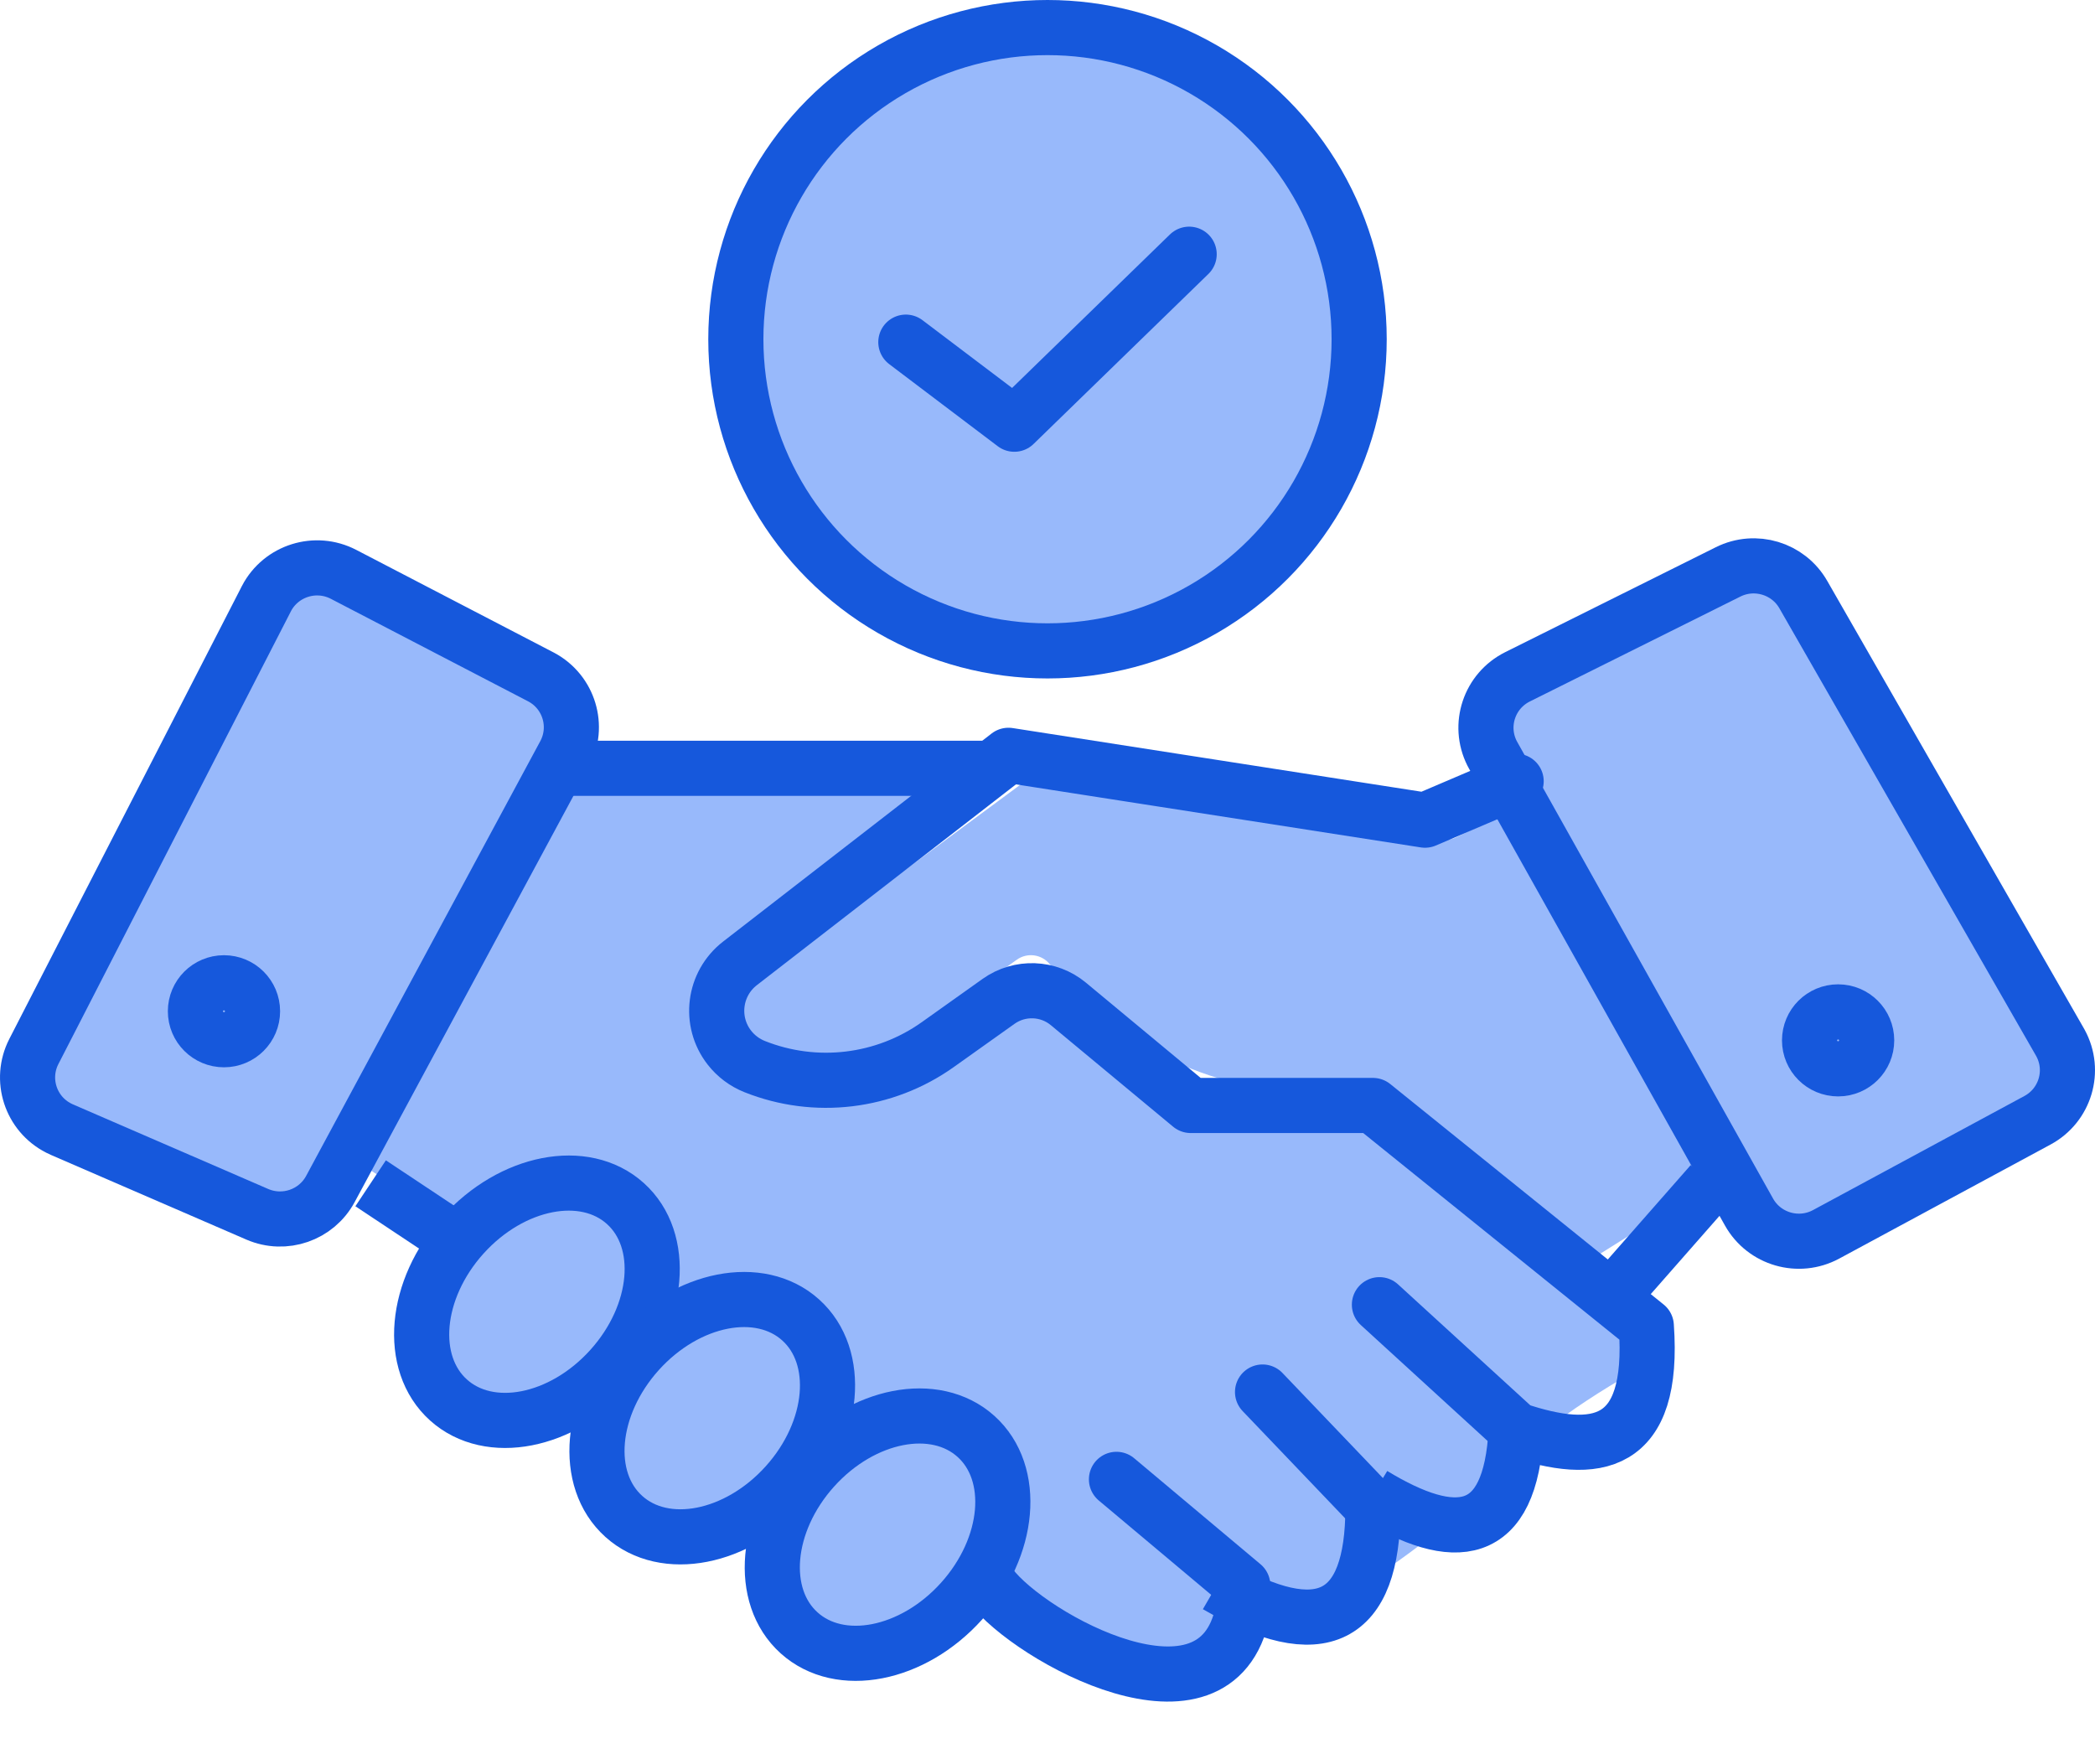
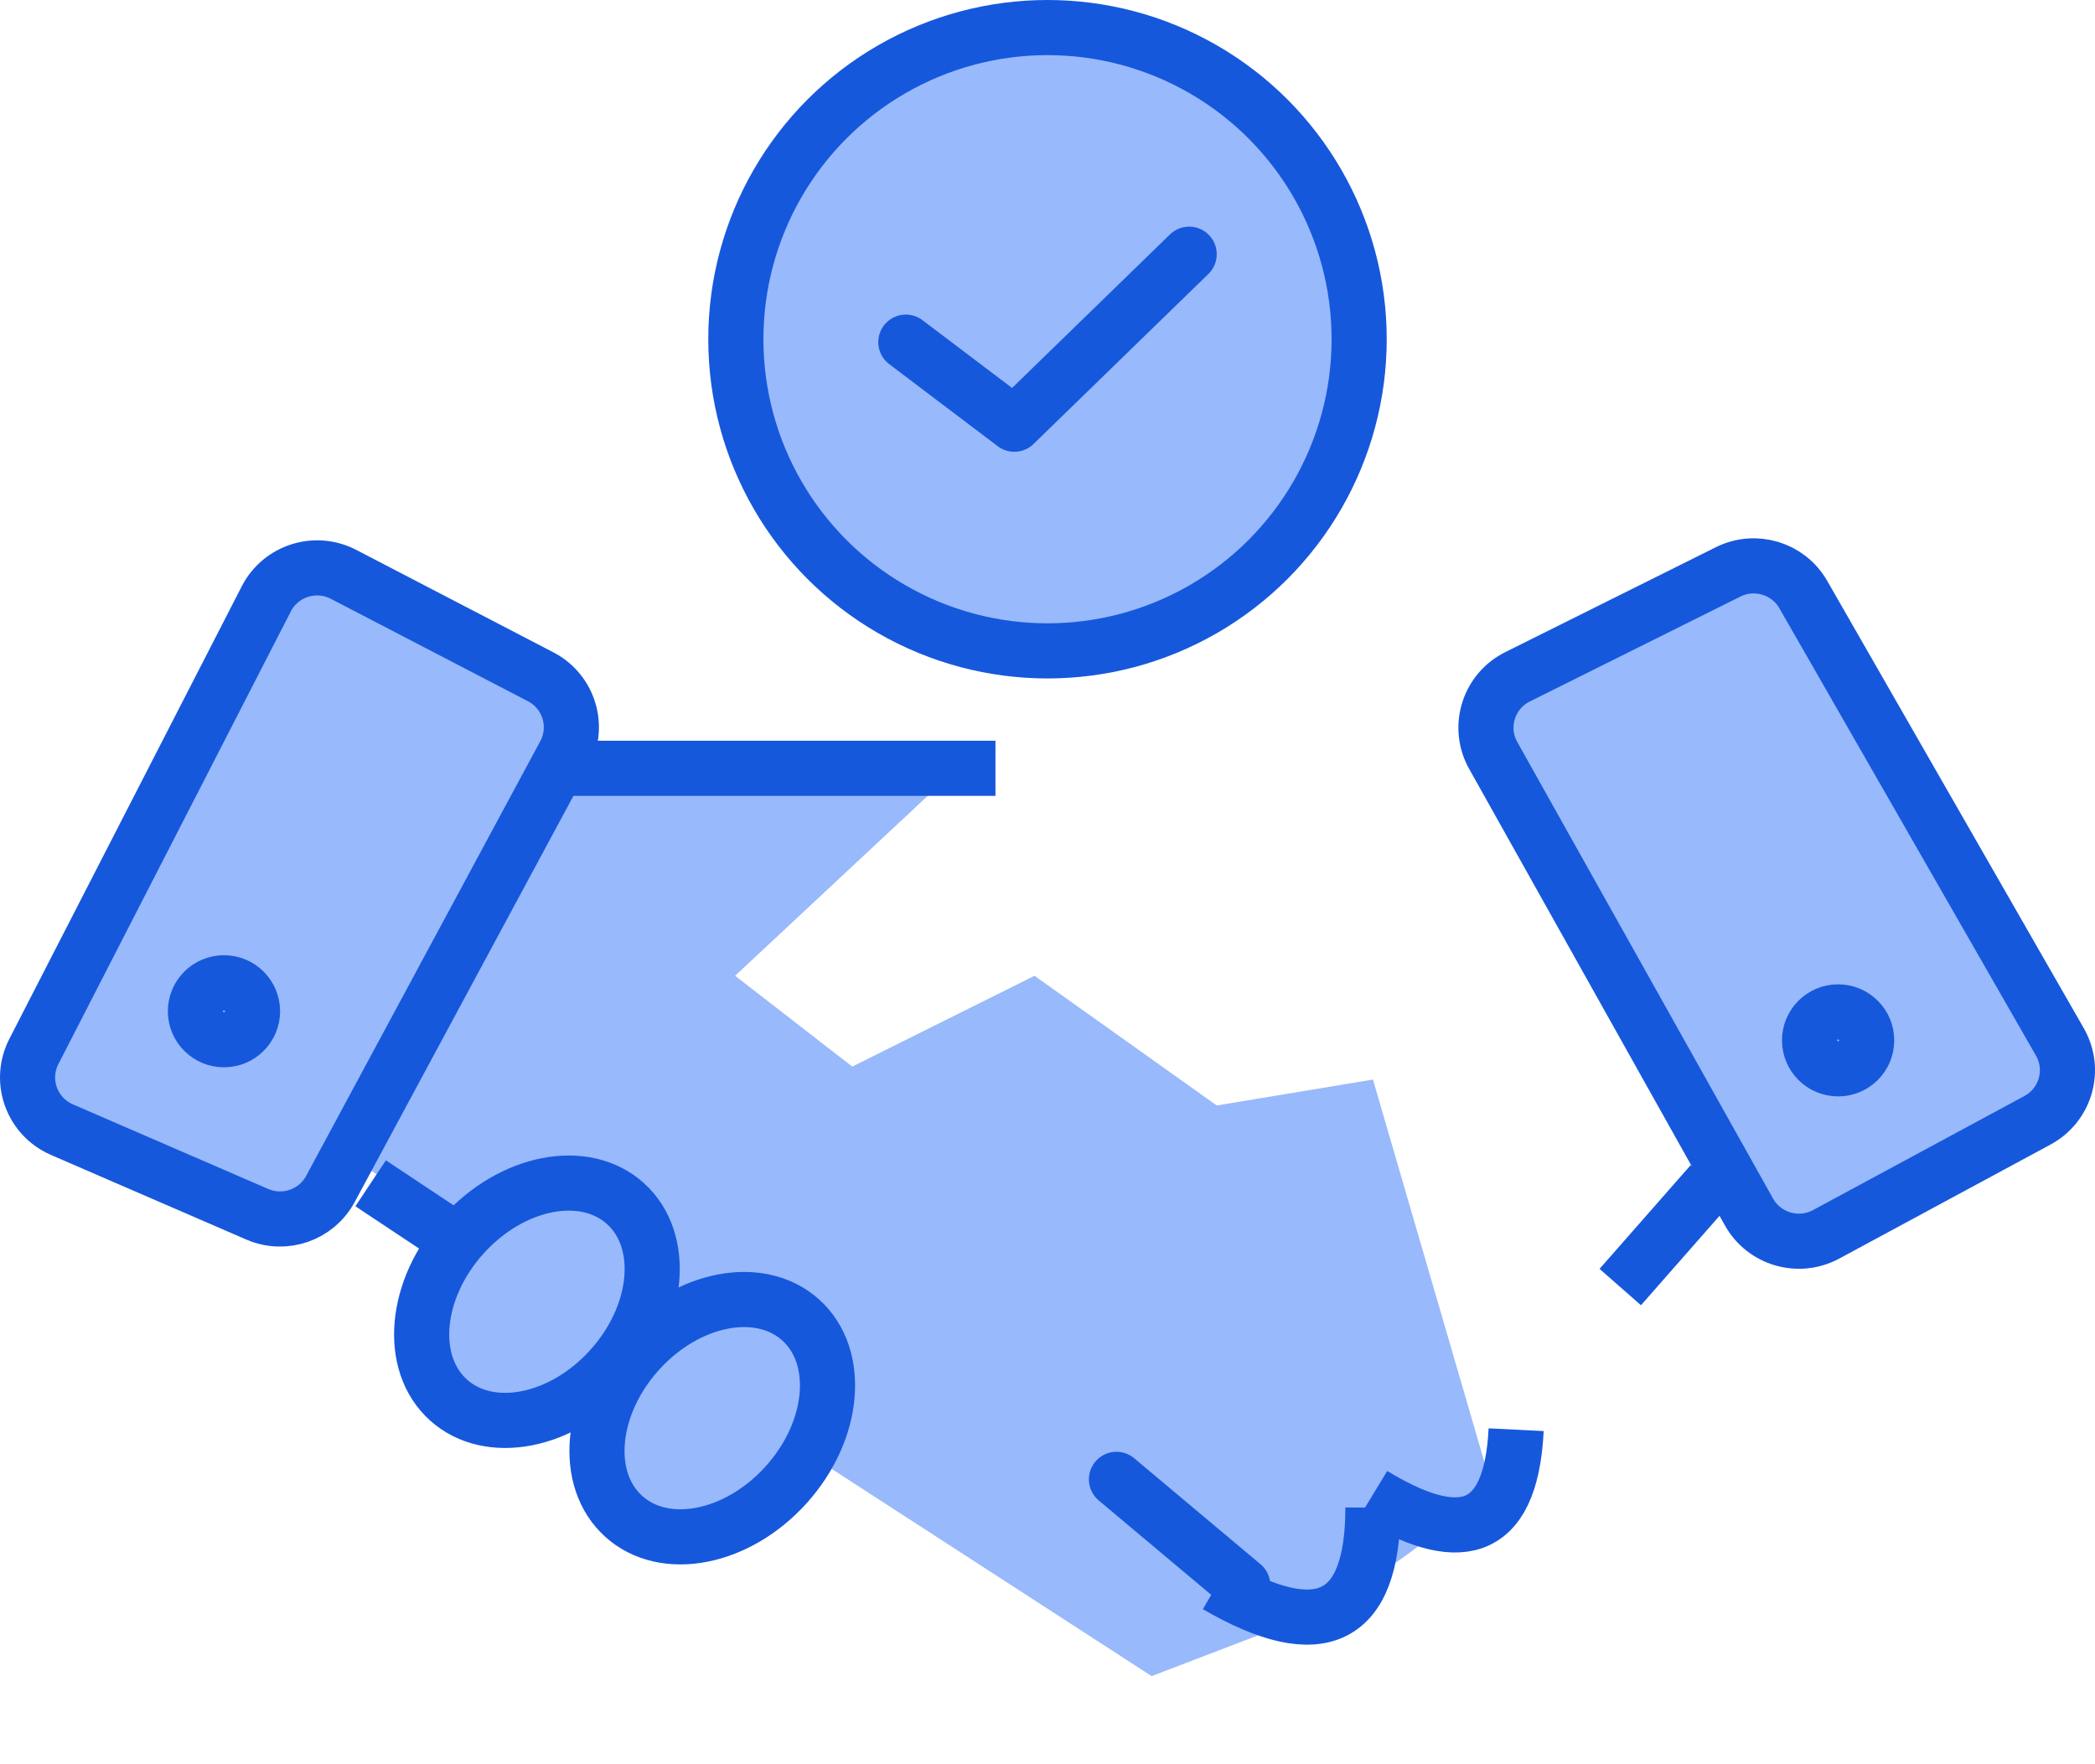
<svg xmlns="http://www.w3.org/2000/svg" width="76px" height="64px" viewBox="0 0 76 64" version="1.1">
  <title>Smooth-Implementation-&amp;-Onboarding Copy</title>
  <g id="Page-1" stroke="none" stroke-width="1" fill="none" fill-rule="evenodd">
    <g id="-Laboratory-Informatics-Software-" transform="translate(-307, -12114)">
      <g id="Smooth-Implementation-&amp;-Onboarding-Copy" transform="translate(308, 12115)">
        <g id="Group-41" transform="translate(0, 19.528)">
-           <path d="M12.445,21.927 L40.778,40.276 L46.917,37.924 C49.713,36.248 51.759,34.68 53.056,33.219 C54.353,31.758 56.242,30.346 58.723,28.985 L48.806,18.634 L43.139,19.575 L36.528,14.87 L29.917,18.164 L25.667,14.87 L33.223,7.813 L19.056,7.813 L12.445,21.927 Z" id="Path-37" fill="#98B9FB" fill-rule="nonzero" />
-           <path d="M36.189,7.81 L51.31,9.929 C51.484,9.953 51.661,9.925 51.818,9.849 L54.276,8.664 L61.126,22.4 L56.664,25.195 L48.385,19.251 C48.216,19.129 48.009,19.071 47.801,19.087 C43.679,19.408 39.665,17.673 37.086,14.455 C36.794,14.087 36.263,14.015 35.882,14.29 C31.211,17.639 30.09,18.149 29.832,18.224 C29.818,18.224 29.804,18.224 29.79,18.225 C26.629,18.377 25.689,16.988 25.286,15.875 L36.188,7.81 L36.189,7.81 Z" id="Path" fill="#98B9FB" fill-rule="nonzero" />
+           <path d="M12.445,21.927 L40.778,40.276 L46.917,37.924 C49.713,36.248 51.759,34.68 53.056,33.219 L48.806,18.634 L43.139,19.575 L36.528,14.87 L29.917,18.164 L25.667,14.87 L33.223,7.813 L19.056,7.813 L12.445,21.927 Z" id="Path-37" fill="#98B9FB" fill-rule="nonzero" />
          <path d="M65.245,24.25 L72.914,20.111 C73.921,19.568 74.295,18.314 73.749,17.311 C73.742,17.298 73.734,17.284 73.726,17.27 L64.418,1.041 C63.872,0.089 62.675,-0.272 61.691,0.218 L54.052,4.024 C53.028,4.534 52.613,5.774 53.125,6.795 C53.139,6.823 53.154,6.85 53.169,6.877 L62.448,23.44 C63.001,24.427 64.247,24.788 65.245,24.25 Z" id="Path-7" stroke="#1658DC" stroke-width="2" fill="#98B9FB" fill-rule="nonzero" />
          <line x1="61.084" y1="22.398" x2="57.778" y2="26.162" id="Path-11" stroke="#1658DC" stroke-width="2" />
-           <path d="M54.001,7.813 L50.695,9.225 L35.584,6.872 L25.845,14.419 C24.891,15.158 24.719,16.528 25.461,17.478 C25.699,17.783 26.015,18.02 26.376,18.164 C28.582,19.043 31.087,18.743 33.021,17.366 L35.226,15.797 C35.993,15.251 37.034,15.29 37.758,15.891 L42.195,19.575 L42.195,19.575 L48.806,19.575 L58.723,27.573 C59.038,31.996 56.908,32.317 54.001,31.337 L49.041,26.802" id="Path-17" stroke="#1658DC" stroke-width="2" stroke-linecap="round" stroke-linejoin="round" />
          <line x1="18.112" y1="26.162" x2="12.445" y2="22.398" id="Path-24" stroke="#1658DC" stroke-width="2" />
          <line x1="35.112" y1="7.343" x2="19.056" y2="7.343" id="Path-27" stroke="#1658DC" stroke-width="2" />
          <path d="M10.986,22.604 L19.481,6.831 C20.022,5.826 19.644,4.574 18.635,4.035 C18.628,4.031 18.621,4.028 18.614,4.024 L11.464,0.308 C10.449,-0.22 9.197,0.172 8.667,1.183 C8.665,1.188 8.662,1.193 8.66,1.198 L0.228,17.617 C-0.293,18.633 0.11,19.877 1.129,20.396 C1.168,20.416 1.207,20.435 1.247,20.452 L8.333,23.522 C9.323,23.95 10.476,23.551 10.986,22.604 Z" id="Path-28" stroke="#1658DC" stroke-width="2" fill="#98B9FB" fill-rule="nonzero" />
          <ellipse id="Oval" stroke="#1658DC" stroke-width="2" fill="#98B9FB" fill-rule="nonzero" cx="7.125" cy="16.157" rx="1.036" ry="1.033" />
          <ellipse id="Oval-Copy-5" stroke="#1658DC" stroke-width="2" fill="#98B9FB" fill-rule="nonzero" cx="65.681" cy="17.213" rx="1.036" ry="1.033" />
-           <line x1="48.806" y1="34.16" x2="44.801" y2="29.97" id="Path-29" stroke="#1658DC" stroke-width="2" stroke-linecap="round" stroke-linejoin="round" />
          <line x1="44.084" y1="36.983" x2="39.502" y2="33.138" id="Path-30" stroke="#1658DC" stroke-width="2" stroke-linecap="round" stroke-linejoin="round" />
          <path d="M48.806,33.689 C51.767,35.486 53.802,35.34 54.001,31.337" id="Path-31" stroke="#1658DC" stroke-width="2" />
          <path d="M43.139,36.983 C46.917,39.178 48.806,38.237 48.806,34.16" id="Path-34" stroke="#1658DC" stroke-width="2" />
-           <path d="M34.944,37 C36.361,38.882 43.139,42.628 44.084,37.924" id="Path-36" stroke="#1658DC" stroke-width="2" />
          <ellipse id="Oval" stroke="#1658DC" stroke-width="2" fill="#98B9FB" fill-rule="nonzero" transform="translate(18.478, 26.695) rotate(42) translate(-18.478, -26.695) " cx="18.478" cy="26.695" rx="3.609" ry="4.795" />
          <ellipse id="Oval-Copy-13" stroke="#1658DC" stroke-width="2" fill="#98B9FB" fill-rule="nonzero" transform="translate(24.838, 30.919) rotate(42) translate(-24.838, -30.919) " cx="24.838" cy="30.919" rx="3.609" ry="4.795" />
-           <ellipse id="Oval-Copy-14" stroke="#1658DC" stroke-width="2" fill="#98B9FB" fill-rule="nonzero" transform="translate(31.198, 35.144) rotate(42) translate(-31.198, -35.144) " cx="31.198" cy="35.144" rx="3.609" ry="4.795" />
        </g>
        <circle id="Oval" stroke="#1658DC" stroke-width="2" fill="#98B9FB" fill-rule="nonzero" cx="37" cy="11.306" r="11.306" />
        <polyline id="Path-38" stroke="#1658DC" stroke-width="2" stroke-linecap="round" stroke-linejoin="round" points="31.861 11.412 35.797 14.389 42.139 8.222" />
      </g>
    </g>
  </g>
</svg>